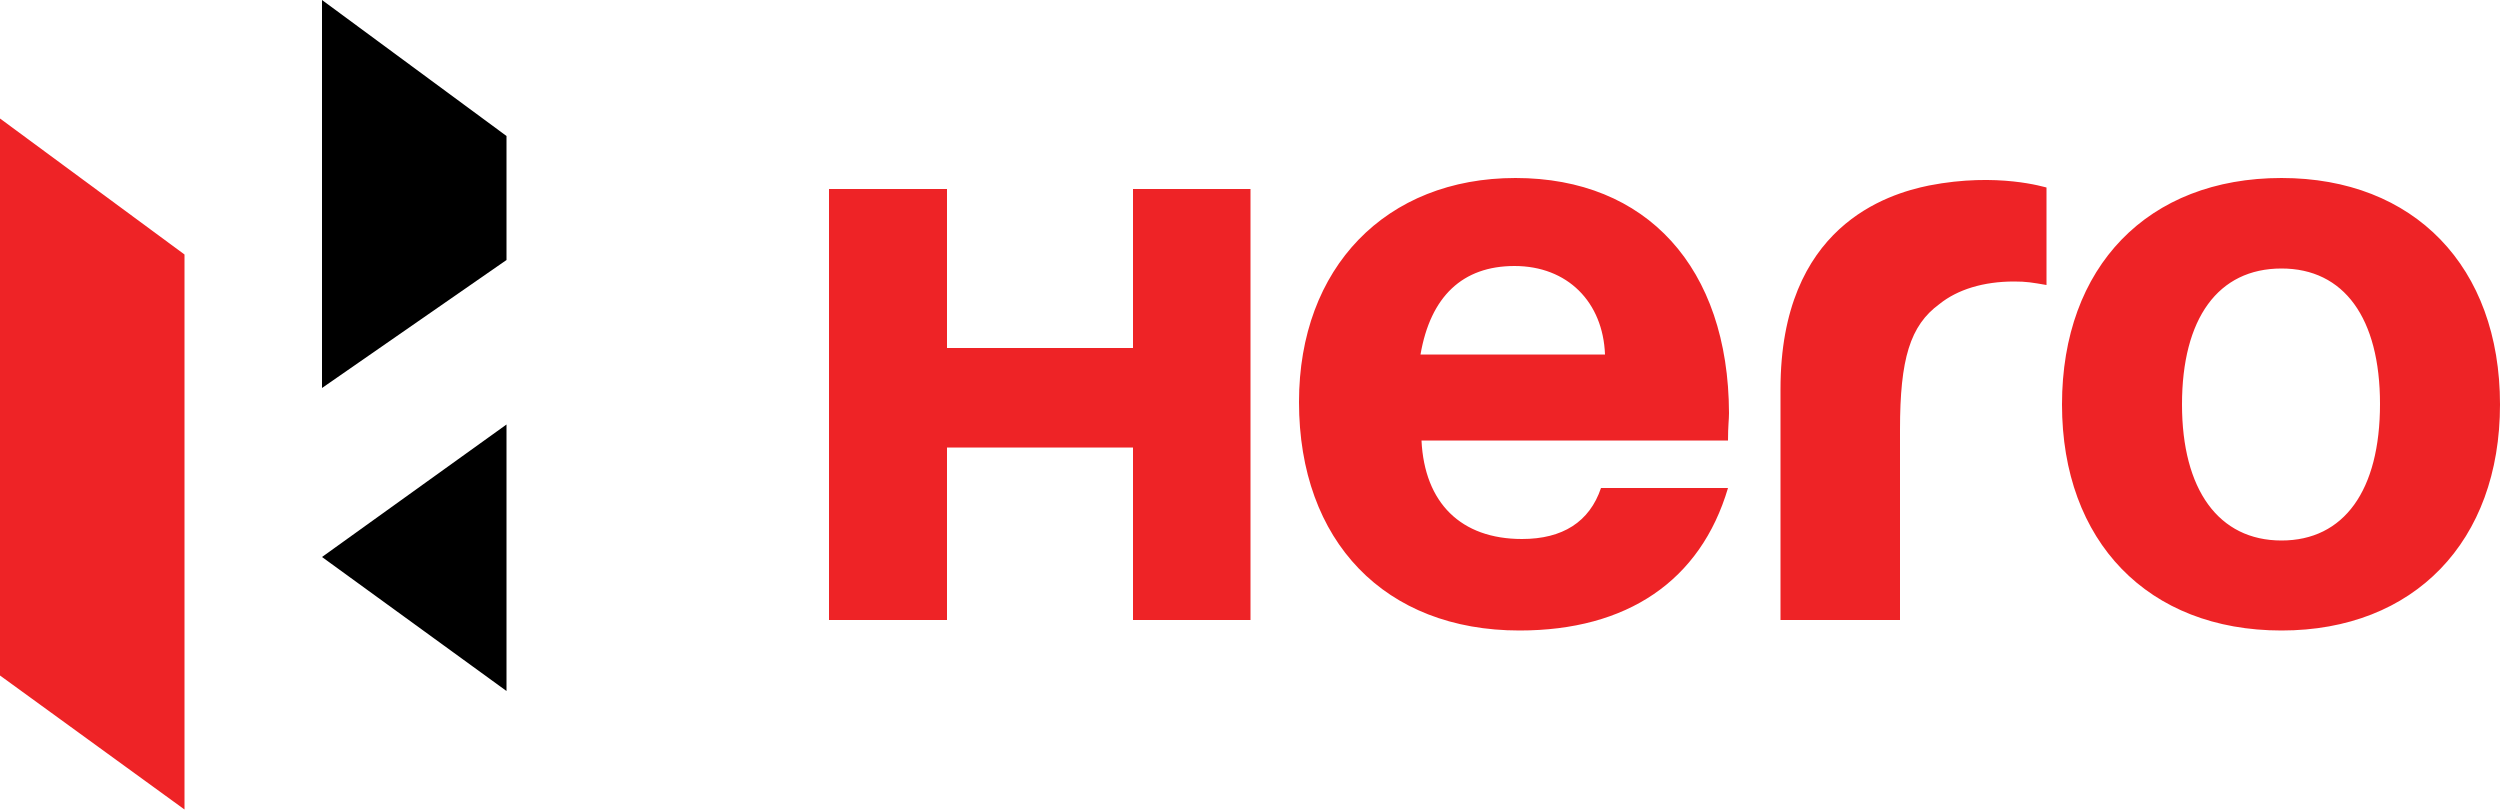
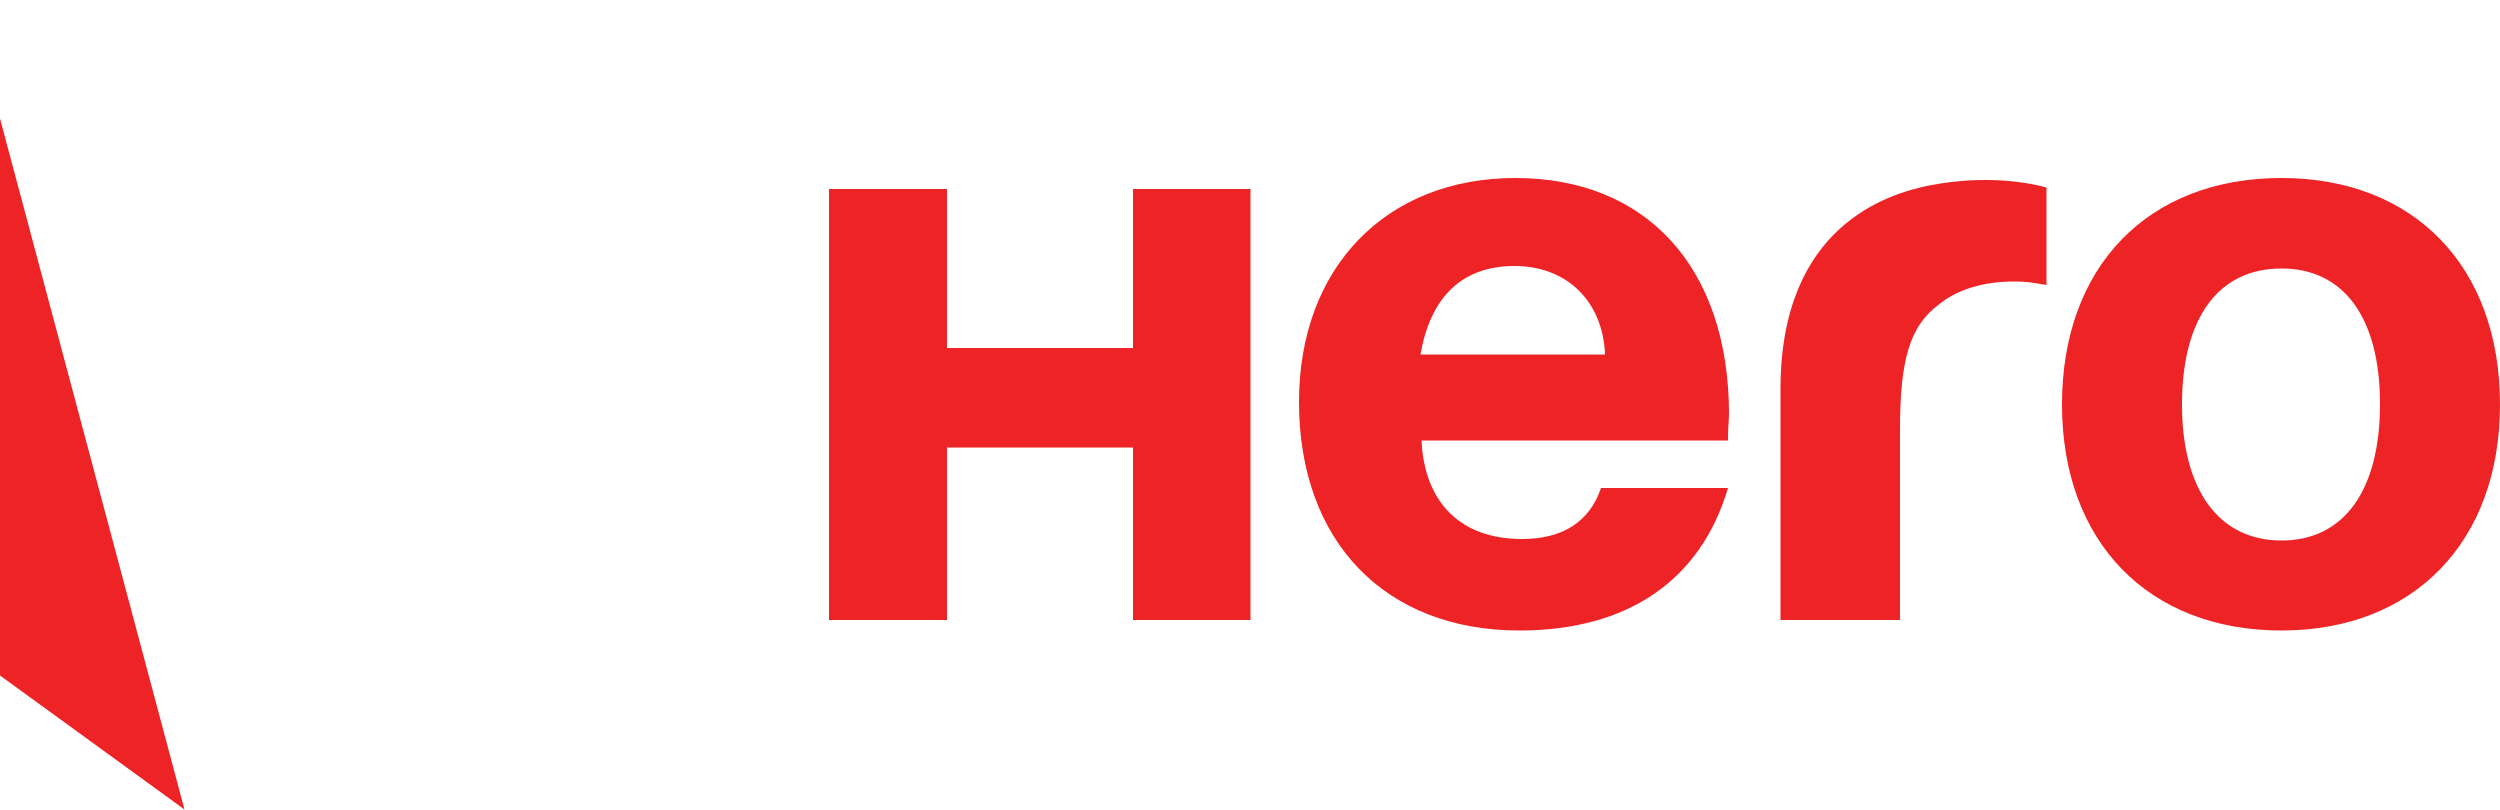
<svg xmlns="http://www.w3.org/2000/svg" version="1.1" id="Layer_1" x="0px" y="0px" viewBox="0 0 500 161.9" style="enable-background:new 0 0 500 161.9;" xml:space="preserve">
  <style type="text/css">
	.st0{fill:#EE2326;}
</style>
  <g>
    <path class="st0" d="M226.6,69.6h-37.2V37.8h-23.6v86.2h23.6V89.5h37.2v34.5h23.5V37.8h-23.5V69.6z M284.1,70.9   c2-11.6,8.4-17.7,18.8-17.7c10.6,0,17.7,7.2,18.1,17.7H284.1z M303.1,35.6c-25.9,0-43.3,17.9-43.3,44.8c0,27.9,17.2,45.7,44.1,45.7   c21.5,0,36.2-9.9,41.7-28.5h-25.4c-2.3,6.8-7.7,10.2-15.8,10.2c-12.2,0-19.5-7.2-20.1-19.7h61.3c0-3,0.2-4.1,0.2-5.5   C345.7,53.5,329.3,35.6,303.1,35.6 M385.8,37.1c-8.3,1.7-29.7,8.1-29.7,40.7v46.2h23.9V85.9c0-14.1,2-20.8,7.9-25.1   c3.6-2.9,8.8-4.5,14.9-4.5c2.5,0,3.6,0.2,6.5,0.7V37.5C409.1,37.5,399.6,34.4,385.8,37.1 M456.3,108.1c-12.6,0-19.9-10.2-19.9-27.2   c0-17.2,7.2-27.2,19.9-27.2c12.5,0,19.7,9.9,19.7,27.1C476,98.1,468.8,108.1,456.3,108.1 M456.3,35.6c-26.7,0-43.9,17.7-43.9,45.3   c0,27.4,17.2,45.2,43.9,45.2c26.5,0,43.7-17.8,43.7-45.2C500,53.3,482.8,35.6,456.3,35.6" />
-     <path d="M101.3,27.2L64.4,0v77.6L101.3,52V27.2z M101.3,138.2V84.9l-36.9,26.5L101.3,138.2z" />
-     <path class="st0" d="M0,135.1l36.9,26.8v-111L0,23.7V135.1z" />
+     <path class="st0" d="M0,135.1l36.9,26.8L0,23.7V135.1z" />
  </g>
</svg>